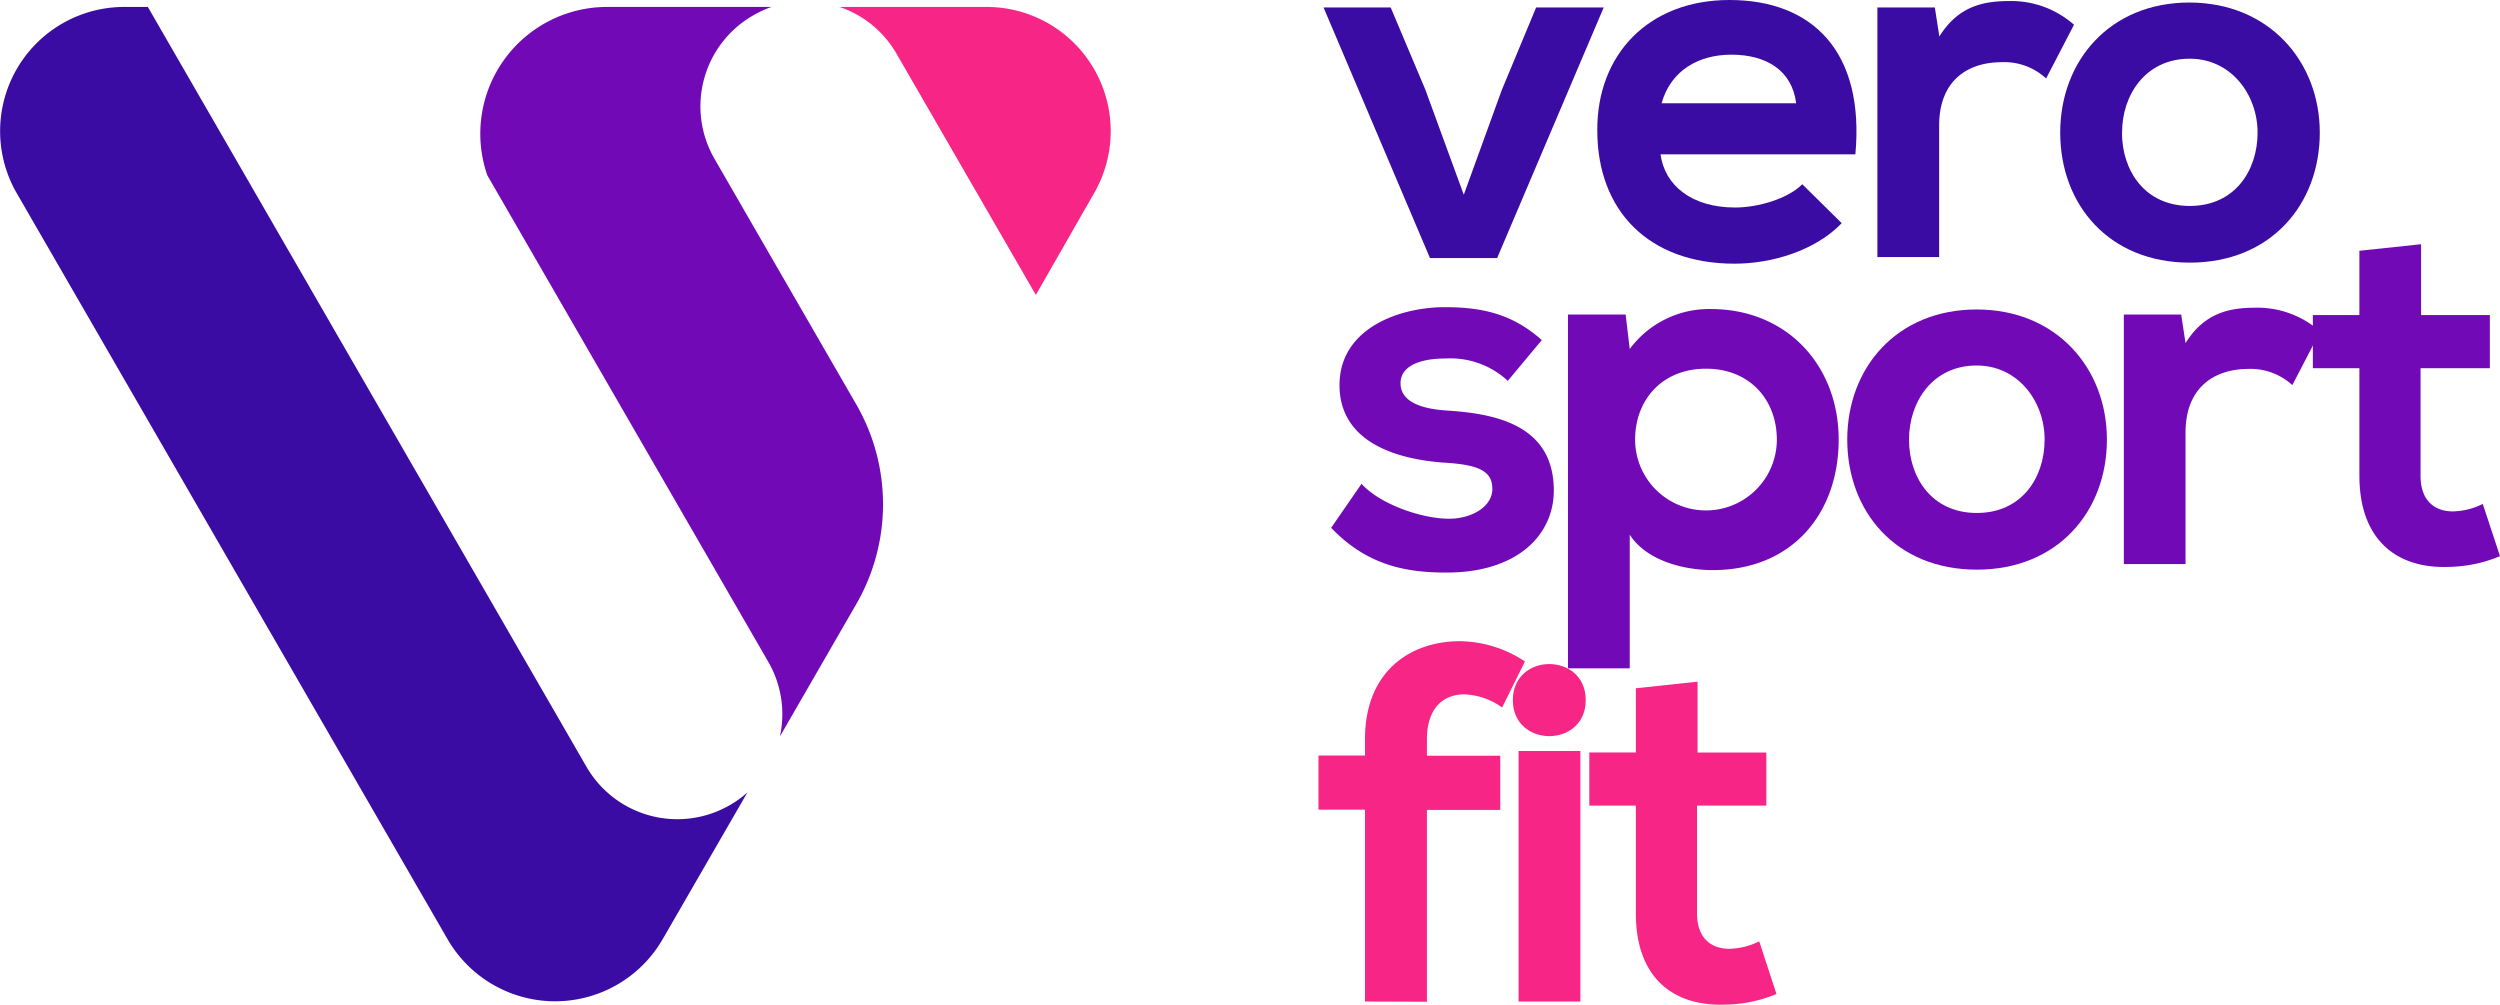
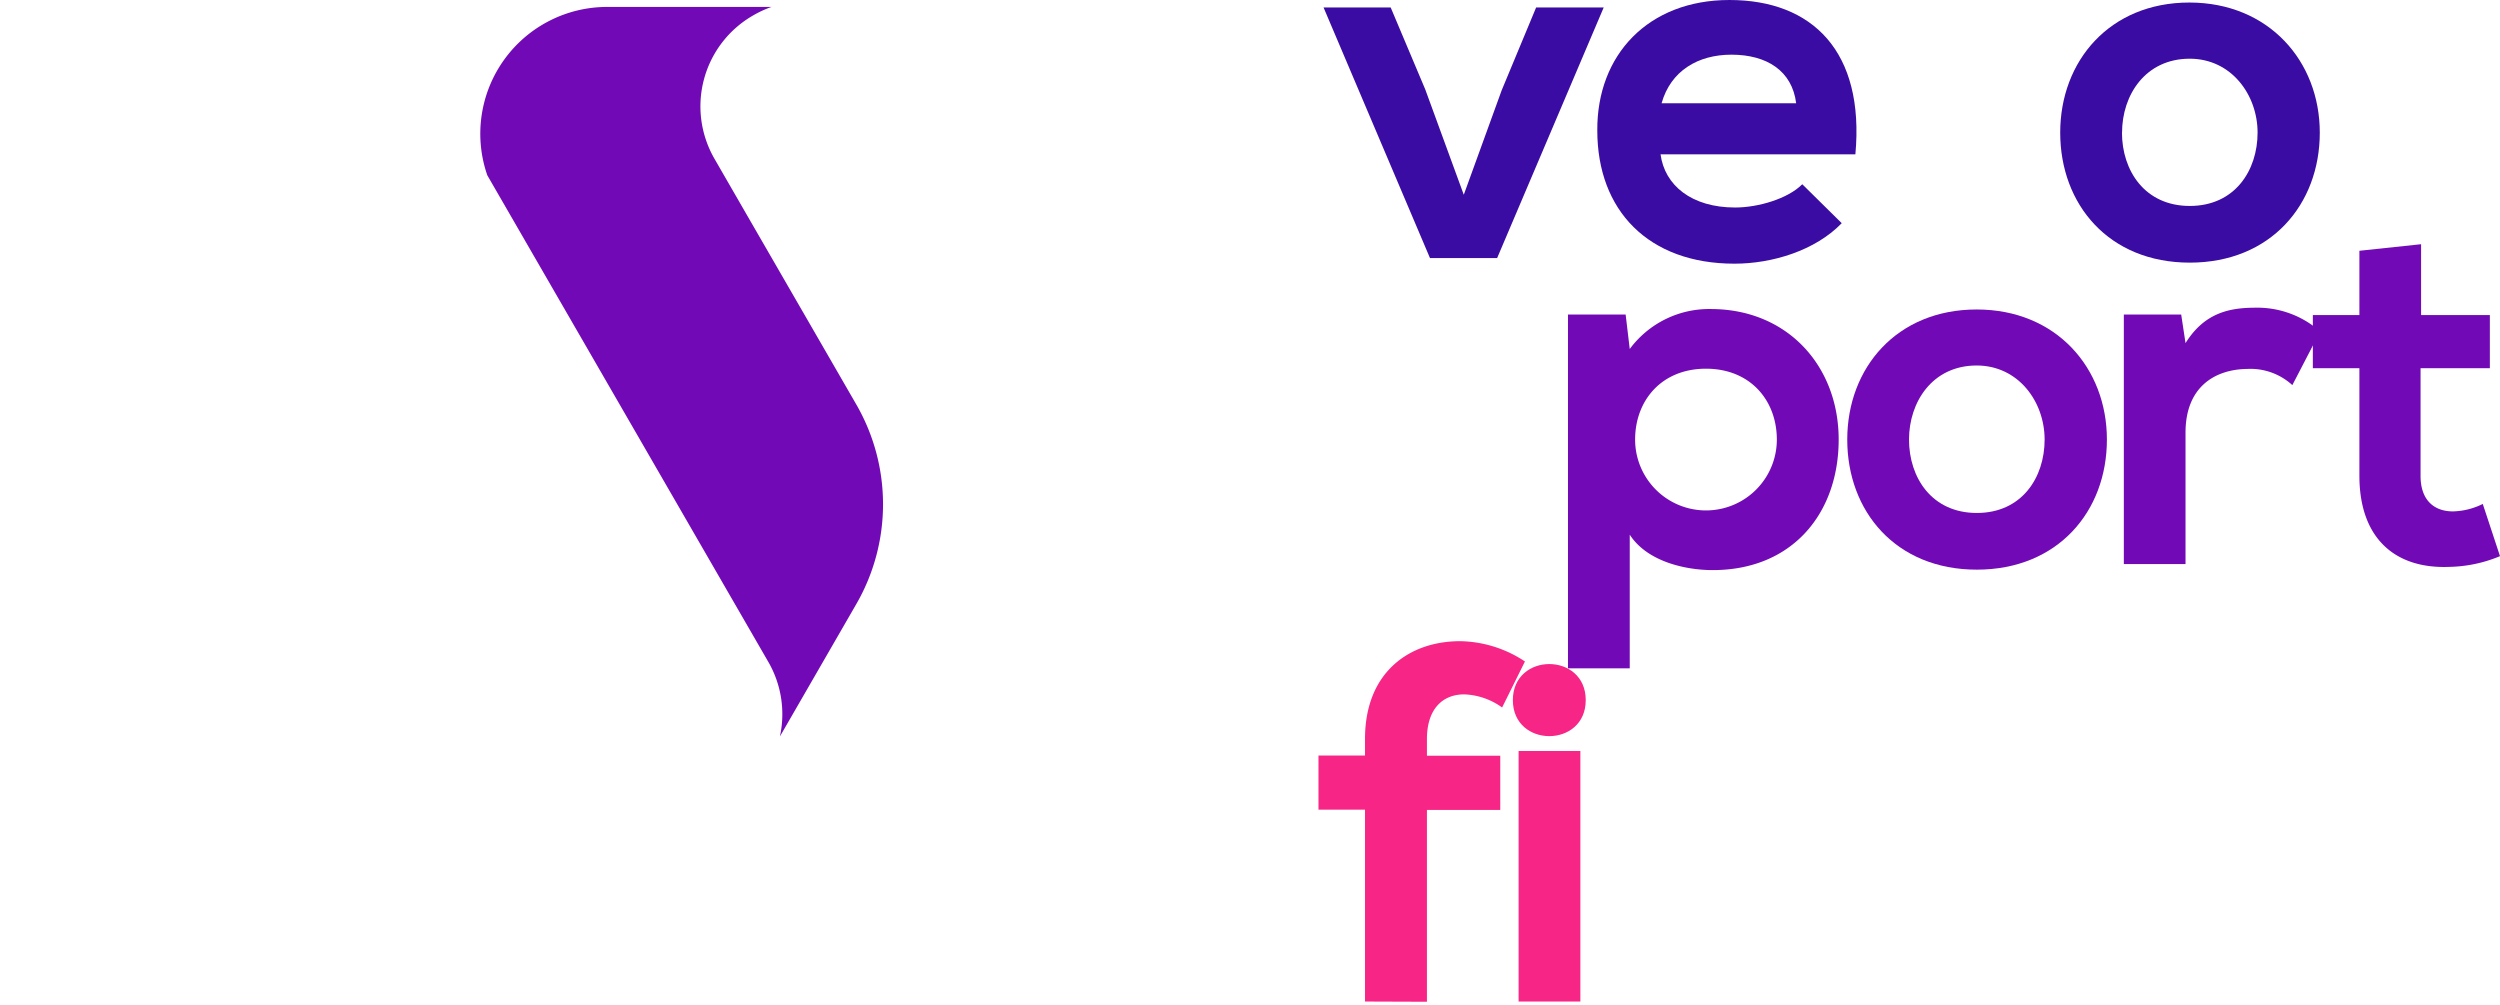
<svg xmlns="http://www.w3.org/2000/svg" viewBox="0 0 335.16 134.69">
  <defs>
    <style>.cls-1{fill:#3a0ca3;}.cls-2{fill:#7209b7;}.cls-3{fill:#f72585;}</style>
  </defs>
  <g id="Capa_2" data-name="Capa 2">
    <g id="Capa_1-2" data-name="Capa 1">
-       <path class="cls-1" d="M97.84,107.94a14.07,14.07,0,0,1-19.22-5.15L19.82.93H16.67a16.65,16.65,0,0,0-14.41,25L60,125.91a16.65,16.65,0,0,0,28.84,0l11.36-19.67a14.38,14.38,0,0,1-2.35,1.7Z" />
      <path class="cls-2" d="M101,2.05h0A14.16,14.16,0,0,1,103.43.93h-22A17,17,0,0,0,65.33,23.5L103,88.73a14,14,0,0,1,1.56,10L114.79,81a26.77,26.77,0,0,0,0-26.79l-8.26-14.31-6.48-11.22h0l-4.25-7.37A14.05,14.05,0,0,1,101,2.05Z" />
-       <path class="cls-3" d="M120.19,7.2l18.68,32.34h0l7.83-13.68A16.65,16.65,0,0,0,132.26.93h-19.7A14,14,0,0,1,120.19,7.2Z" />
      <path class="cls-1" d="M215,1,200.71,34.6h-9L177.44,1h9L191.08,12l5.16,14.11,5.08-14L205.94,1Z" />
      <path class="cls-1" d="M222.62,20.69c.55,4.14,4.14,7.13,10,7.13,3.06,0,7.06-1.16,9-3.12l5.29,5.22c-3.53,3.66-9.29,5.43-14.38,5.43-11.53,0-18.39-7.13-18.39-17.85C214.07,7.33,221,0,231.85,0,243,0,250,6.92,248.74,20.69Zm18.18-6.85c-.54-4.34-3.93-6.51-8.68-6.51-4.48,0-8.14,2.17-9.36,6.51Z" />
-       <path class="cls-1" d="M259.39,1,260,4.89c2.58-4.14,6-4.75,9.43-4.75a12.72,12.72,0,0,1,8.62,3.18l-3.74,7.2a8.23,8.23,0,0,0-6-2.18c-4.34,0-8.34,2.31-8.34,8.49V34.46h-8.28V1Z" />
      <path class="cls-1" d="M311,17.78c0,9.63-6.58,17.43-17.43,17.43s-17.37-7.8-17.37-17.43S282.86.34,293.51.34,311,8.21,311,17.78Zm-26.52,0c0,5.08,3.05,9.83,9.09,9.83s9.09-4.75,9.09-9.83-3.53-9.91-9.09-9.91C287.61,7.87,284.49,12.75,284.49,17.78Z" />
-       <path class="cls-2" d="M202.14,51.06a11.28,11.28,0,0,0-8.28-3c-3.93,0-6.1,1.22-6.1,3.32s2,3.39,6.24,3.66c6.31.41,14.31,1.84,14.31,10.72,0,5.9-4.81,11-14.38,11-5.29,0-10.58-.88-15.47-6l4.07-5.9c2.38,2.65,7.8,4.61,11.54,4.68,3.12.07,6-1.56,6-4s-1.9-3.26-6.64-3.53c-6.31-.47-13.85-2.78-13.85-10.38s8-10.45,14.12-10.45c5.22,0,9.15,1,13,4.41Z" />
      <path class="cls-2" d="M210.21,89.6V42.17h7.73l.55,4.62a13.24,13.24,0,0,1,10.85-5.36c10.31,0,17.16,7.66,17.16,17.5s-6.17,17.5-16.89,17.5c-3.53,0-8.75-1.08-11.12-4.75V89.6Zm28-30.67c0-5.22-3.53-9.5-9.5-9.5s-9.5,4.28-9.5,9.5a9.5,9.5,0,1,0,19,0Z" />
      <path class="cls-2" d="M282.46,58.93c0,9.63-6.58,17.44-17.44,17.44s-17.37-7.81-17.37-17.44S254.3,41.49,265,41.49,282.46,49.36,282.46,58.93Zm-26.53,0c0,5.09,3.05,9.84,9.09,9.84s9.09-4.75,9.09-9.84S270.58,49,265,49C259.05,49,255.93,53.91,255.93,58.93Z" />
      <path class="cls-2" d="M292.42,42.17,293,46c2.58-4.14,6-4.75,9.43-4.75a12.71,12.71,0,0,1,8.62,3.19l-3.73,7.19a8.3,8.3,0,0,0-6-2.17C297,49.5,293,51.81,293,58V75.62h-8.27V42.17Z" />
      <path class="cls-2" d="M324.58,32.74v9.5h9.22v7.12h-9.29V63.81c0,3.19,1.76,4.75,4.34,4.75a9.43,9.43,0,0,0,4-1l2.31,7A18.51,18.51,0,0,1,328.31,76c-7.26.27-12-3.87-12-12.22V49.36h-6.24V42.24h6.24V33.62Z" />
      <path class="cls-3" d="M183,134.27V108.55h-6.24v-7.26H183V99.06c0-9,6-13.1,12.75-13.1a16.12,16.12,0,0,1,8.69,2.72l-3.06,6.17a9.22,9.22,0,0,0-5.08-1.76c-2.85,0-5,1.9-5,6v2.23h9.83v7.26h-9.83v25.72Z" />
      <path class="cls-3" d="M212.59,93.86c0,6.44-9.77,6.44-9.77,0S212.59,87.41,212.59,93.86Zm-9,6.82v33.59h8.28V100.68Z" />
-       <path class="cls-3" d="M227.58,91.39v9.5h9.22V108h-9.29v14.45c0,3.19,1.76,4.75,4.34,4.75a9.45,9.45,0,0,0,4-1l2.31,7.06a18.49,18.49,0,0,1-6.85,1.42c-7.26.27-12-3.86-12-12.21V108h-6.24v-7.12h6.24V92.27Z" />
    </g>
  </g>
</svg>